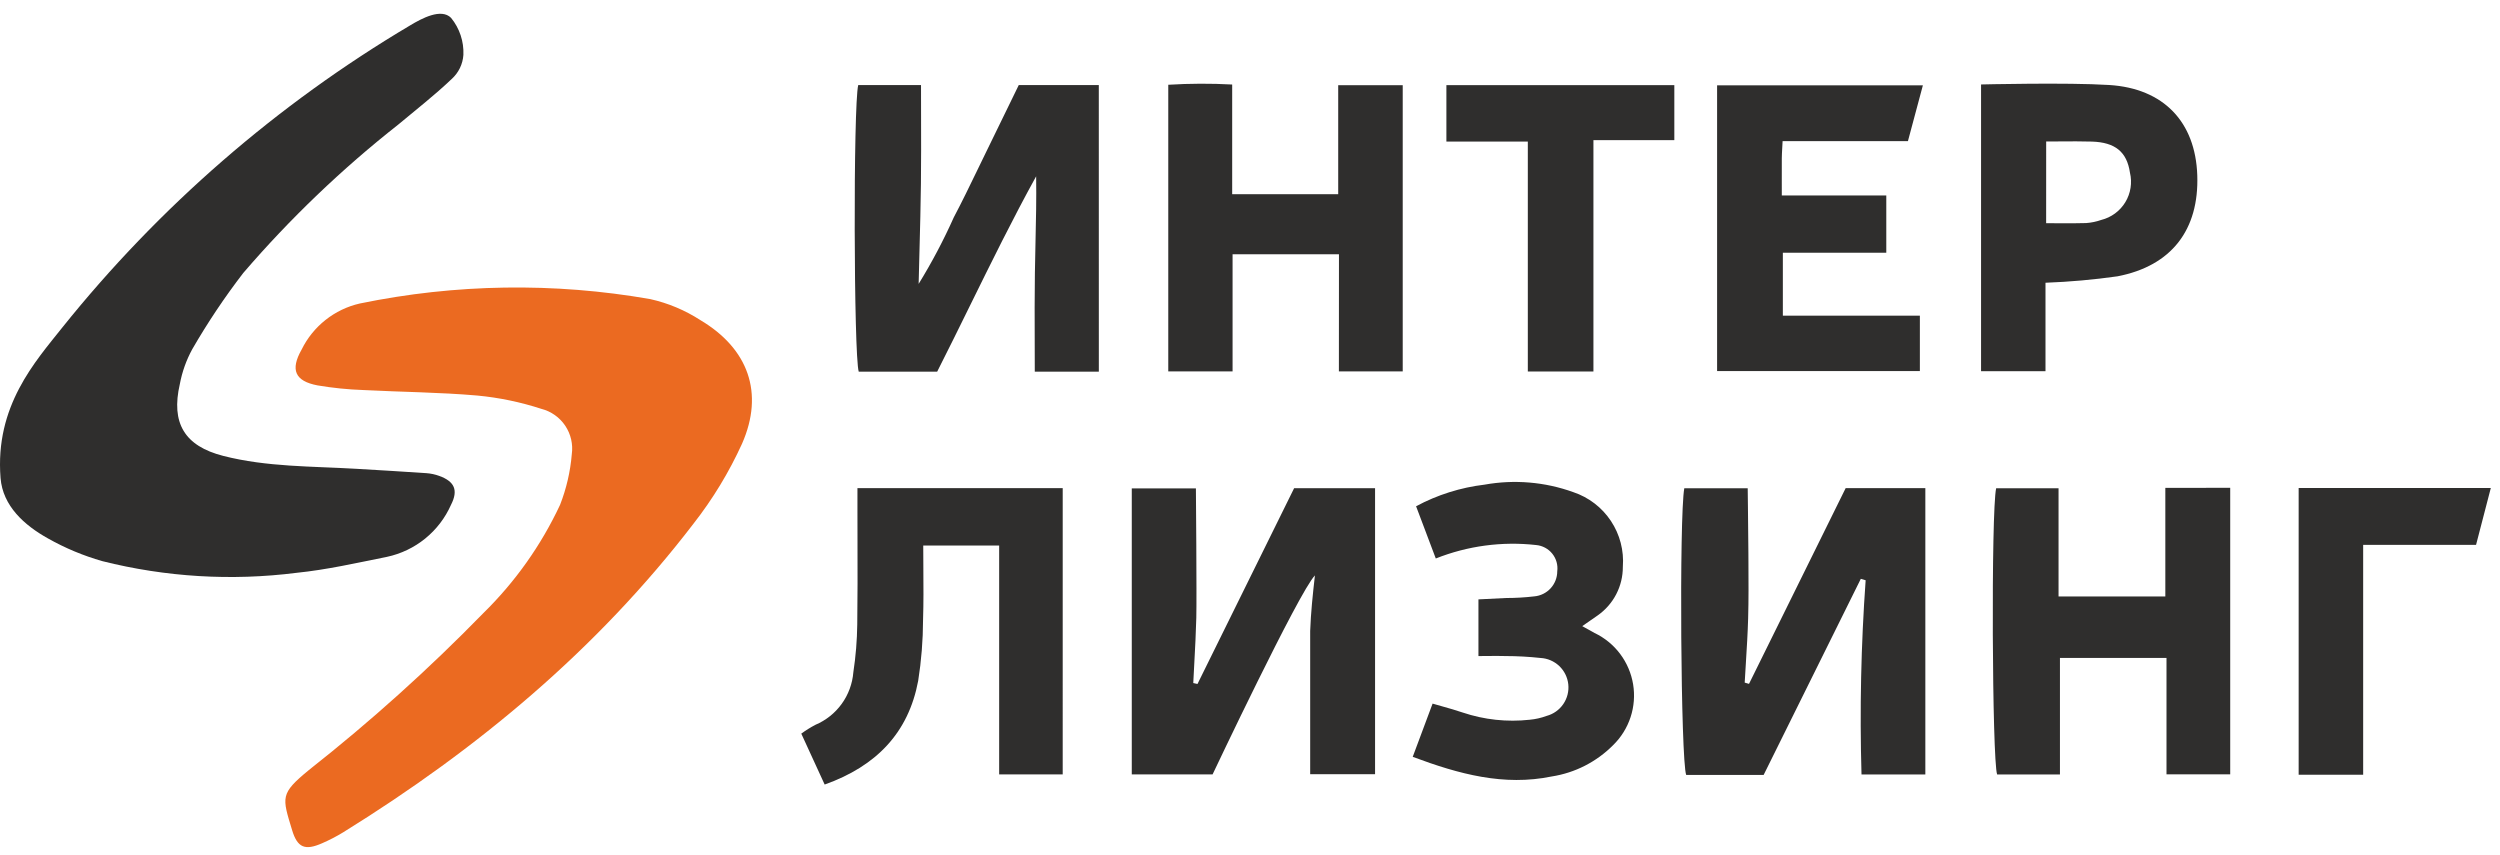
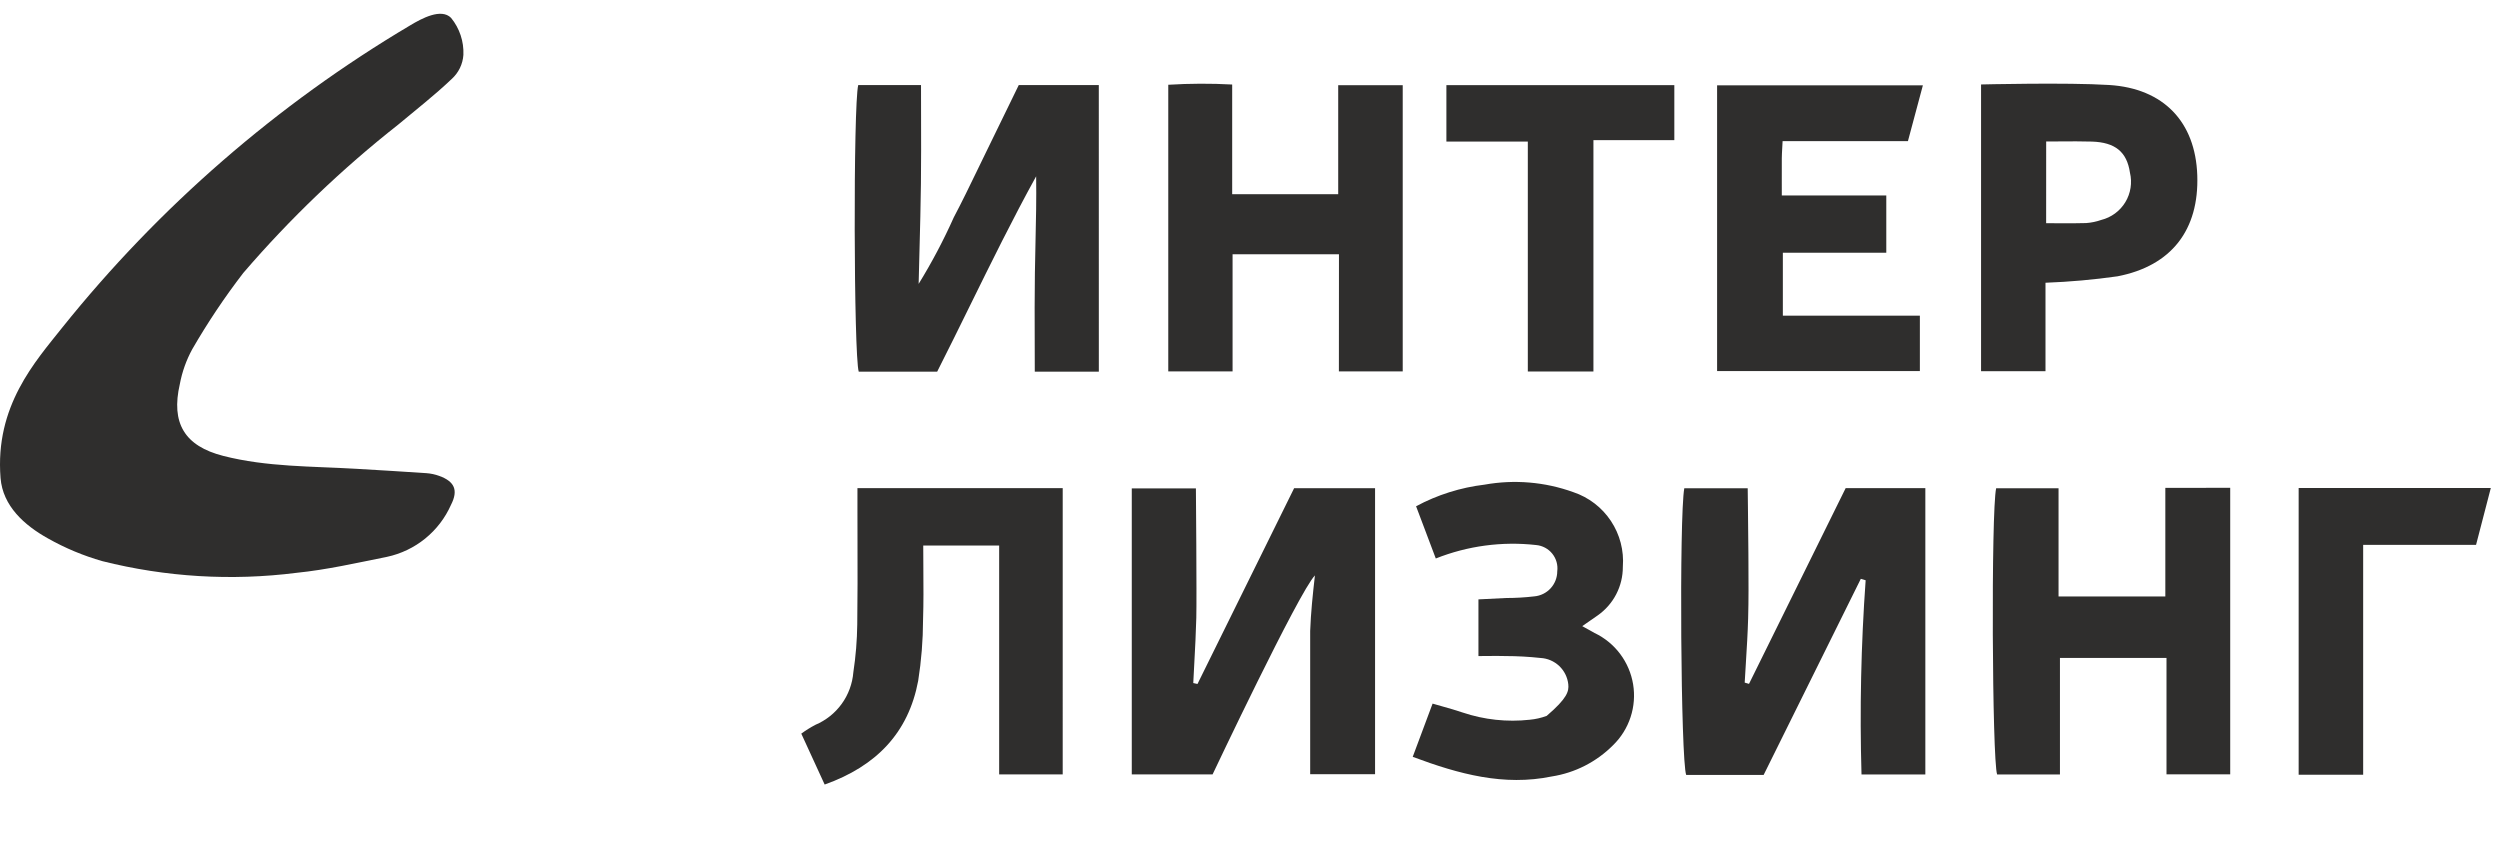
<svg xmlns="http://www.w3.org/2000/svg" width="234" height="80" viewBox="0 0 234 80" fill="none">
  <g clip-path="url(#clip0_51452_10890)">
    <path d="M5.845 30.639C14.906 19.344 25.927 9.773 38.379 2.382C39.482 1.717 41.3 0.742 42.221 1.674C43.016 2.647 43.426 3.879 43.374 5.135C43.317 6.002 42.924 6.811 42.279 7.392C40.698 8.901 38.963 10.249 37.283 11.655C32.006 15.807 27.144 20.462 22.767 25.553C21.021 27.823 19.427 30.206 17.995 32.686C17.44 33.703 17.048 34.801 16.834 35.941C15.987 39.605 17.278 41.748 20.898 42.673C24.983 43.718 29.187 43.634 33.355 43.881C35.541 44.011 37.727 44.138 39.915 44.288C40.325 44.318 40.729 44.405 41.115 44.546C42.55 45.067 42.913 45.883 42.214 47.252C41.67 48.479 40.844 49.56 39.802 50.406C38.761 51.252 37.534 51.84 36.221 52.121C33.41 52.684 30.588 53.331 27.739 53.618C21.671 54.388 15.512 54.016 9.58 52.523C7.808 52.018 6.101 51.305 4.496 50.4C2.27 49.162 0.26 47.354 0.052 44.746C-0.487 37.992 3.299 33.847 5.845 30.639Z" fill="#2F2E2D" />
-     <path d="M60.864 27.996C62.533 28.369 64.123 29.036 65.559 29.966C70.044 32.632 71.544 36.784 69.455 41.529C68.24 44.2 66.711 46.717 64.903 49.027C55.89 60.786 44.692 70.115 32.135 77.897C31.494 78.29 30.825 78.636 30.134 78.935C28.562 79.622 27.843 79.364 27.342 77.706C26.405 74.603 26.197 74.308 28.913 72.074C34.667 67.542 40.118 62.639 45.232 57.397C48.218 54.472 50.654 51.034 52.424 47.248C53.016 45.732 53.385 44.139 53.519 42.518C53.65 41.584 53.432 40.634 52.907 39.85C52.382 39.066 51.587 38.503 50.673 38.269C48.727 37.634 46.717 37.216 44.679 37.023C41.135 36.715 37.566 36.694 34.011 36.508C32.575 36.459 31.143 36.314 29.727 36.074C27.588 35.671 27.165 34.602 28.229 32.725C28.759 31.644 29.523 30.696 30.466 29.949C31.409 29.201 32.508 28.674 33.681 28.407C42.635 26.559 51.858 26.42 60.864 27.996V27.996Z" fill="#EB6A21" />
    <path fill-rule="evenodd" clip-rule="evenodd" d="M185.427 7.906C185.427 7.906 193.482 7.707 197.426 7.956C202.513 8.277 205.493 11.407 205.665 16.404C205.84 21.507 203.258 24.886 198.2 25.863C195.964 26.18 193.714 26.381 191.458 26.465V34.743H185.427V7.906ZM192.65 20.896C193.547 20.902 194.409 20.907 195.268 20.879C195.748 20.844 196.22 20.746 196.674 20.587C197.616 20.352 198.427 19.755 198.931 18.925C199.434 18.095 199.589 17.099 199.362 16.155C199.077 14.227 197.995 13.32 195.792 13.252C194.815 13.222 193.837 13.23 192.854 13.237C192.411 13.241 191.967 13.244 191.522 13.244L191.519 20.892C191.904 20.892 192.28 20.894 192.65 20.896Z" fill="#2F2E2D" />
    <path d="M125.327 23.8H115.369V34.763H109.35V7.934C111.341 7.811 113.339 7.803 115.332 7.911V18.18H125.256V7.974H131.295V34.762H125.32L125.327 23.8Z" fill="#2F2E2D" />
    <path d="M102.851 34.791H96.855C96.855 33.841 96.852 32.898 96.849 31.96C96.842 29.81 96.835 27.688 96.866 25.568C96.879 24.614 96.901 23.66 96.922 22.703L96.922 22.702C96.968 20.656 97.015 18.597 96.983 16.503C94.795 20.469 92.794 24.537 90.783 28.623C89.772 30.678 88.759 32.737 87.718 34.79H80.377C79.909 33.232 79.858 9.889 80.33 7.961H86.207C86.207 8.919 86.21 9.869 86.212 10.813C86.218 12.96 86.224 15.08 86.199 17.199C86.175 19.233 86.122 21.268 86.065 23.433C86.038 24.446 86.011 25.488 85.985 26.572C87.218 24.57 88.317 22.489 89.276 20.342C90.037 18.905 90.743 17.444 91.45 15.983C91.722 15.42 91.994 14.857 92.27 14.295C92.992 12.821 93.709 11.346 94.442 9.839C94.744 9.219 95.048 8.593 95.357 7.96H102.848L102.851 34.791Z" fill="#2F2E2D" />
    <path d="M166.819 13.818L166.819 13.816L166.819 13.813C166.829 13.63 166.84 13.432 166.851 13.211H178.582L179.981 7.988H160.72V34.731H179.7V29.547H166.875V23.654H176.557V18.294H166.777C166.777 17.837 166.776 17.409 166.775 17V16.992C166.773 16.22 166.771 15.515 166.777 14.809C166.78 14.5 166.798 14.191 166.819 13.818Z" fill="#2F2E2D" />
    <path d="M156.717 13.117V7.969H135.383V13.251H143.004V34.772H149.145V13.117H156.717Z" fill="#2F2E2D" />
-     <path d="M148.097 58.606L148.248 58.691C148.641 58.913 148.947 59.086 149.255 59.249C150.197 59.699 151.017 60.371 151.645 61.206C152.272 62.042 152.689 63.016 152.859 64.047C153.029 65.078 152.947 66.135 152.621 67.127C152.295 68.12 151.734 69.019 150.986 69.748C149.433 71.311 147.422 72.337 145.246 72.677C140.757 73.596 136.584 72.466 132.231 70.84L134.09 65.858C134.414 65.953 134.726 66.041 135.03 66.126C135.685 66.311 136.3 66.485 136.902 66.691C138.921 67.37 141.063 67.601 143.18 67.368C143.723 67.318 144.257 67.197 144.768 67.007C145.402 66.835 145.953 66.444 146.324 65.902C146.695 65.36 146.861 64.704 146.792 64.051C146.722 63.398 146.422 62.791 145.946 62.339C145.469 61.887 144.847 61.62 144.191 61.586C143.102 61.468 142.007 61.408 140.911 61.407C140.38 61.39 139.849 61.395 139.287 61.401C138.995 61.404 138.694 61.407 138.382 61.407V56.102L140.95 55.974C141.84 55.975 142.729 55.923 143.613 55.82C144.198 55.767 144.743 55.498 145.14 55.064C145.537 54.631 145.758 54.064 145.759 53.477C145.797 53.184 145.775 52.888 145.695 52.604C145.616 52.32 145.479 52.056 145.295 51.826C145.111 51.596 144.882 51.406 144.622 51.267C144.362 51.128 144.077 51.042 143.784 51.016C140.597 50.657 137.37 51.089 134.39 52.275C134.088 51.474 133.793 50.694 133.498 49.912L133.495 49.902C133.182 49.073 132.869 48.242 132.545 47.386C134.538 46.316 136.715 45.629 138.961 45.362C141.742 44.864 144.605 45.106 147.262 46.065C148.703 46.547 149.942 47.496 150.782 48.762C151.622 50.028 152.015 51.539 151.898 53.054C151.902 53.946 151.69 54.825 151.28 55.618C150.87 56.41 150.274 57.091 149.543 57.603C149.318 57.762 149.09 57.919 148.839 58.092L148.839 58.092C148.614 58.247 148.371 58.414 148.097 58.606Z" fill="#2F2E2D" />
+     <path d="M148.097 58.606L148.248 58.691C148.641 58.913 148.947 59.086 149.255 59.249C150.197 59.699 151.017 60.371 151.645 61.206C152.272 62.042 152.689 63.016 152.859 64.047C153.029 65.078 152.947 66.135 152.621 67.127C152.295 68.12 151.734 69.019 150.986 69.748C149.433 71.311 147.422 72.337 145.246 72.677C140.757 73.596 136.584 72.466 132.231 70.84L134.09 65.858C134.414 65.953 134.726 66.041 135.03 66.126C135.685 66.311 136.3 66.485 136.902 66.691C138.921 67.37 141.063 67.601 143.18 67.368C143.723 67.318 144.257 67.197 144.768 67.007C146.695 65.36 146.861 64.704 146.792 64.051C146.722 63.398 146.422 62.791 145.946 62.339C145.469 61.887 144.847 61.62 144.191 61.586C143.102 61.468 142.007 61.408 140.911 61.407C140.38 61.39 139.849 61.395 139.287 61.401C138.995 61.404 138.694 61.407 138.382 61.407V56.102L140.95 55.974C141.84 55.975 142.729 55.923 143.613 55.82C144.198 55.767 144.743 55.498 145.14 55.064C145.537 54.631 145.758 54.064 145.759 53.477C145.797 53.184 145.775 52.888 145.695 52.604C145.616 52.32 145.479 52.056 145.295 51.826C145.111 51.596 144.882 51.406 144.622 51.267C144.362 51.128 144.077 51.042 143.784 51.016C140.597 50.657 137.37 51.089 134.39 52.275C134.088 51.474 133.793 50.694 133.498 49.912L133.495 49.902C133.182 49.073 132.869 48.242 132.545 47.386C134.538 46.316 136.715 45.629 138.961 45.362C141.742 44.864 144.605 45.106 147.262 46.065C148.703 46.547 149.942 47.496 150.782 48.762C151.622 50.028 152.015 51.539 151.898 53.054C151.902 53.946 151.69 54.825 151.28 55.618C150.87 56.41 150.274 57.091 149.543 57.603C149.318 57.762 149.09 57.919 148.839 58.092L148.839 58.092C148.614 58.247 148.371 58.414 148.097 58.606Z" fill="#2F2E2D" />
    <path d="M208.748 45.659V72.477H202.784V61.582H192.811V72.489H186.93C186.461 71.094 186.358 47.921 186.839 45.703H192.68V55.832H202.675V45.665L208.748 45.659Z" fill="#2F2E2D" />
    <path d="M157.827 72.533H165.077C168.111 66.41 171.143 60.291 174.172 54.178L174.625 54.313C174.191 60.362 174.062 66.43 174.237 72.492H180.212V45.691H172.753L163.707 64.01L163.304 63.893C163.338 63.282 163.376 62.671 163.414 62.06L163.414 62.057C163.5 60.664 163.586 59.27 163.626 57.876C163.674 56.166 163.664 54.453 163.654 52.741V52.739C163.652 52.403 163.65 52.065 163.649 51.728C163.643 50.306 163.625 48.883 163.607 47.469L163.607 47.467C163.599 46.878 163.592 46.29 163.585 45.704H157.649C157.165 48.385 157.321 71.152 157.827 72.533Z" fill="#2F2E2D" />
    <path d="M121.131 45.694L112.085 64.021L111.69 63.933C111.721 63.298 111.755 62.665 111.789 62.032C111.864 60.635 111.939 59.238 111.974 57.829C112.024 55.781 111.937 45.716 111.937 45.716H105.934V72.486H113.497C113.497 72.486 121.571 55.422 123.077 53.858C122.876 55.625 122.693 57.357 122.633 59.065V72.465H128.706V45.694H121.131Z" fill="#2F2E2D" />
    <path d="M93.521 72.486H99.469L99.47 45.687H80.257V47.782C80.257 48.791 80.26 49.801 80.262 50.811C80.269 53.354 80.276 55.899 80.239 58.443C80.221 59.944 80.098 61.442 79.873 62.926C79.787 63.991 79.412 65.012 78.787 65.878C78.163 66.744 77.313 67.422 76.33 67.839C75.867 68.082 75.422 68.359 75 68.667L77.189 73.434C82.041 71.704 85.032 68.578 85.942 63.724C86.24 61.836 86.392 59.927 86.398 58.015C86.45 56.412 86.438 54.805 86.426 53.185C86.421 52.481 86.416 51.774 86.416 51.065H93.521V72.486Z" fill="#2F2E2D" />
    <path d="M215.154 72.515H221.192V50.997H231.759C232.033 49.943 232.295 48.933 232.561 47.909C232.75 47.178 232.941 46.441 233.14 45.676H215.154V72.515Z" fill="#2F2E2D" />
  </g>
  <defs>
    <clipPath id="clip0_51452_10890">
      <rect width="234" height="80" fill="white" />
    </clipPath>
  </defs>
</svg>